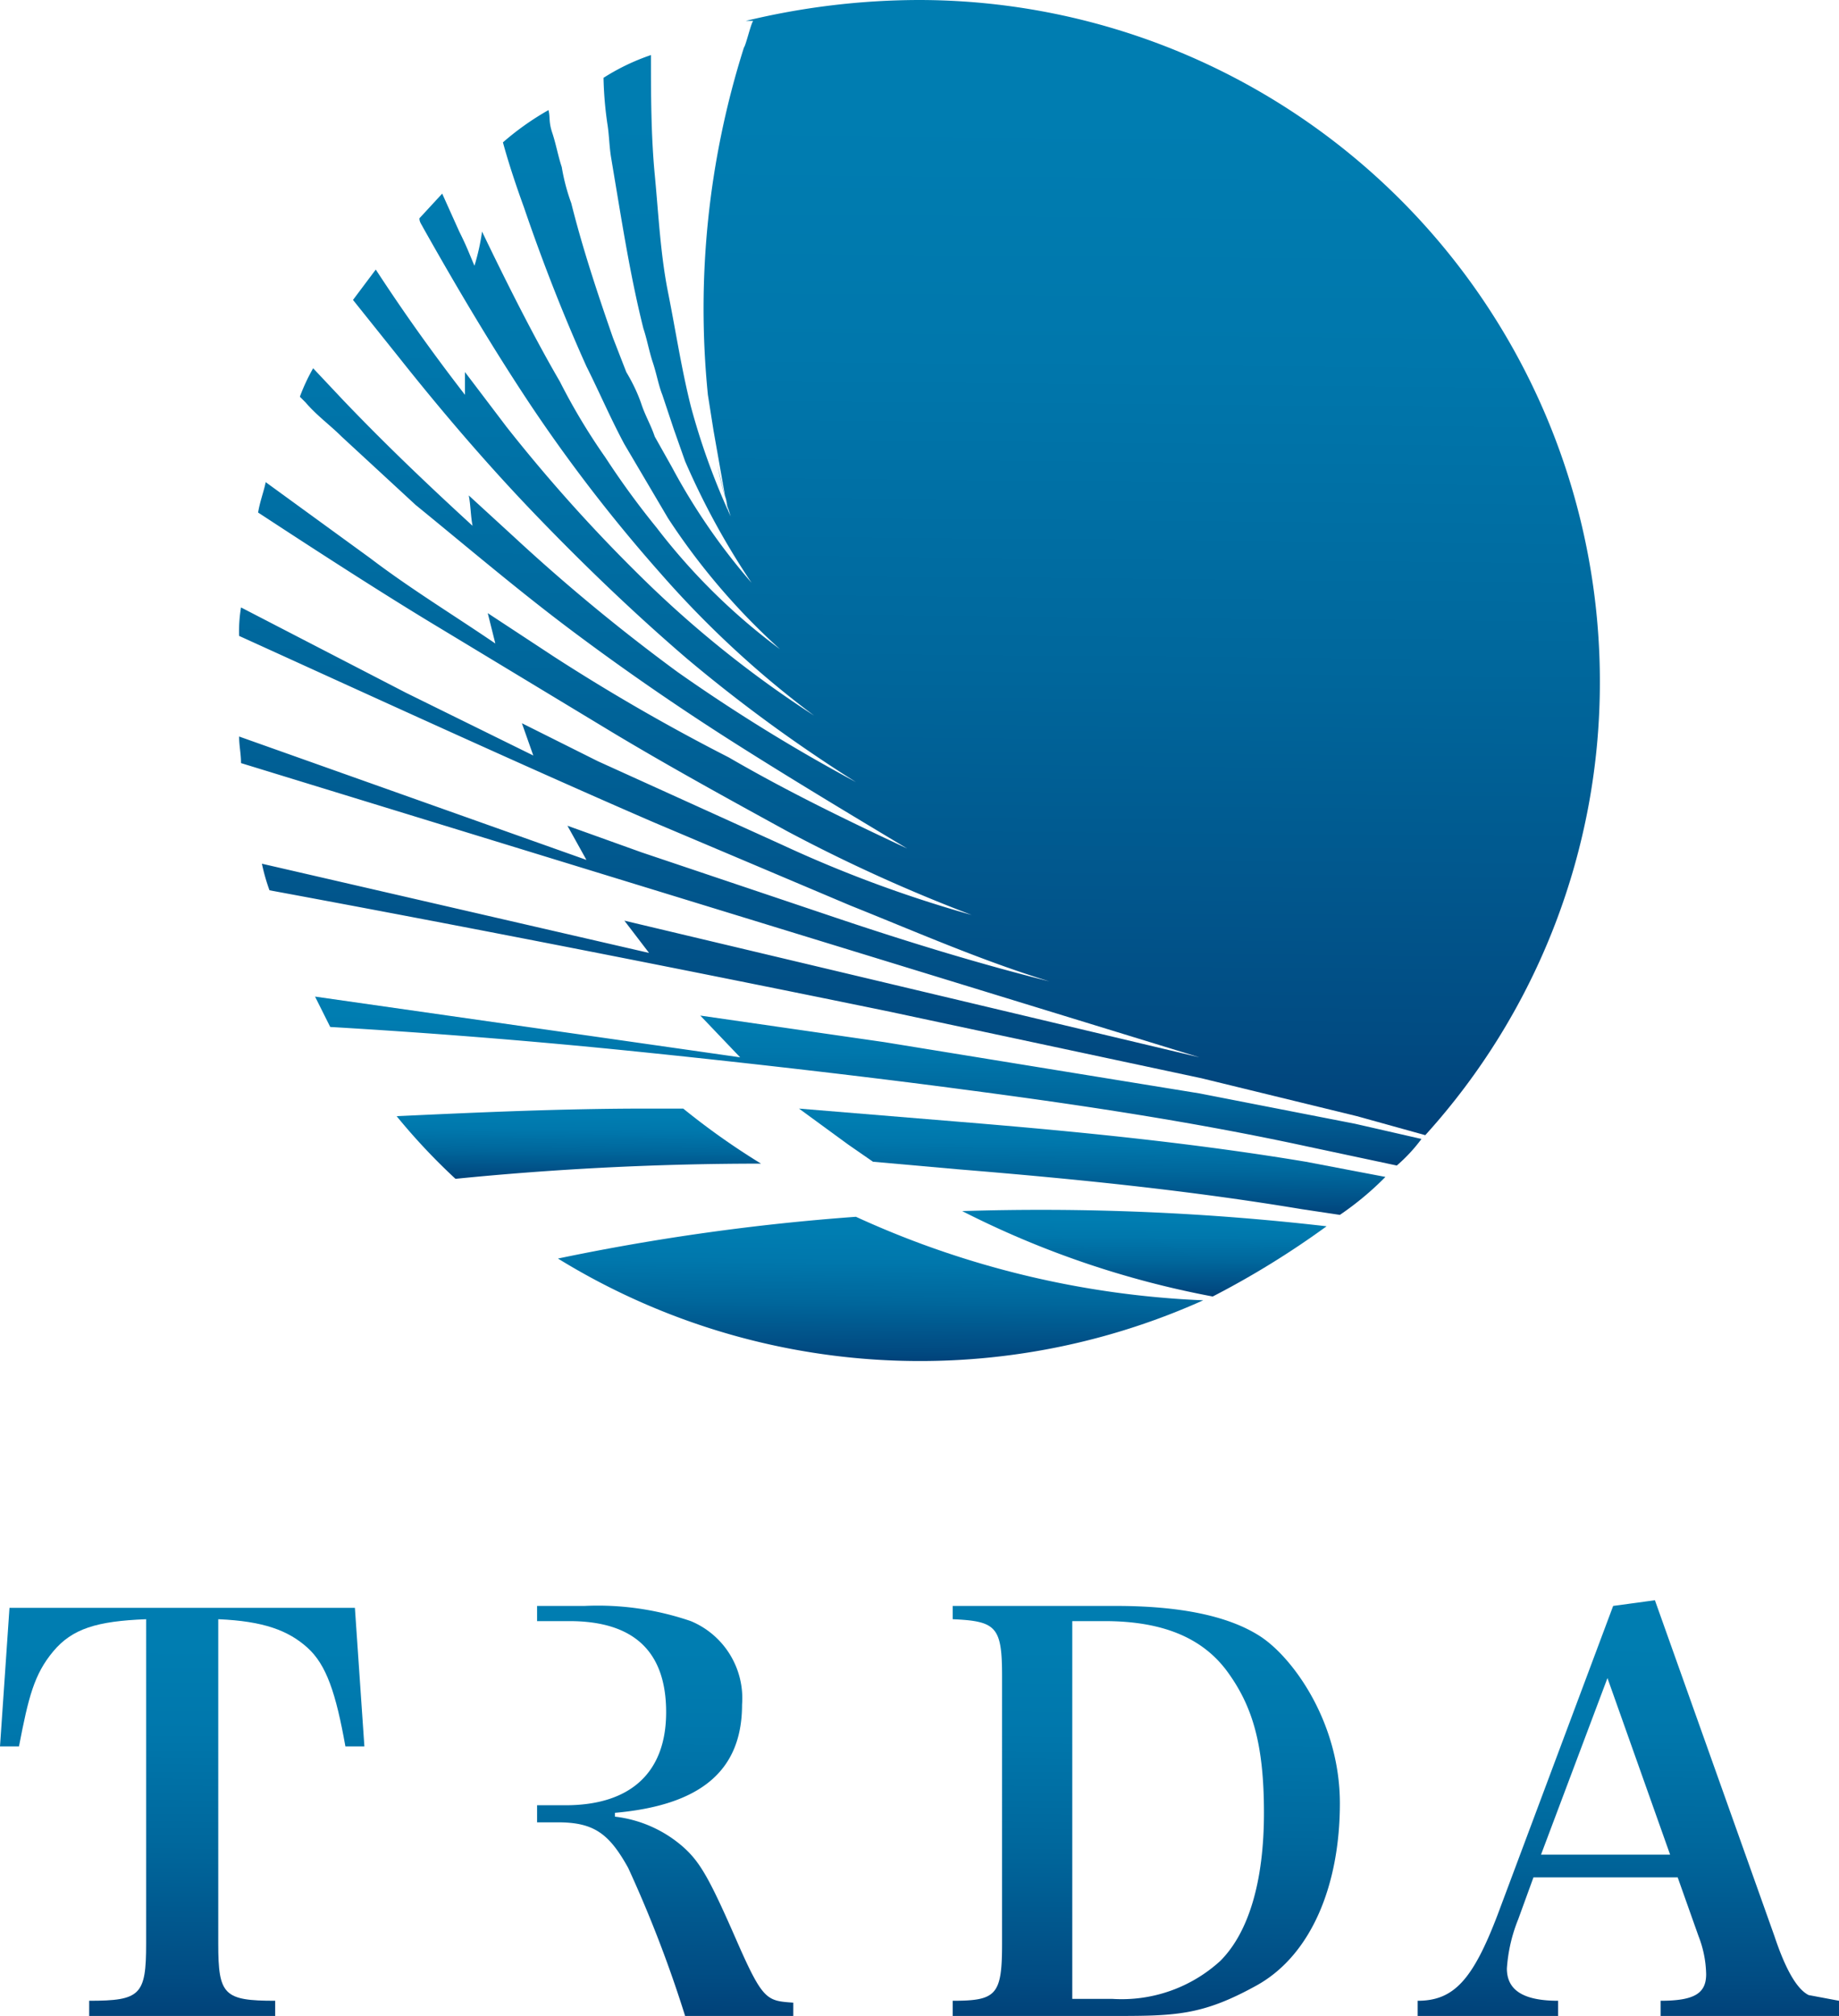
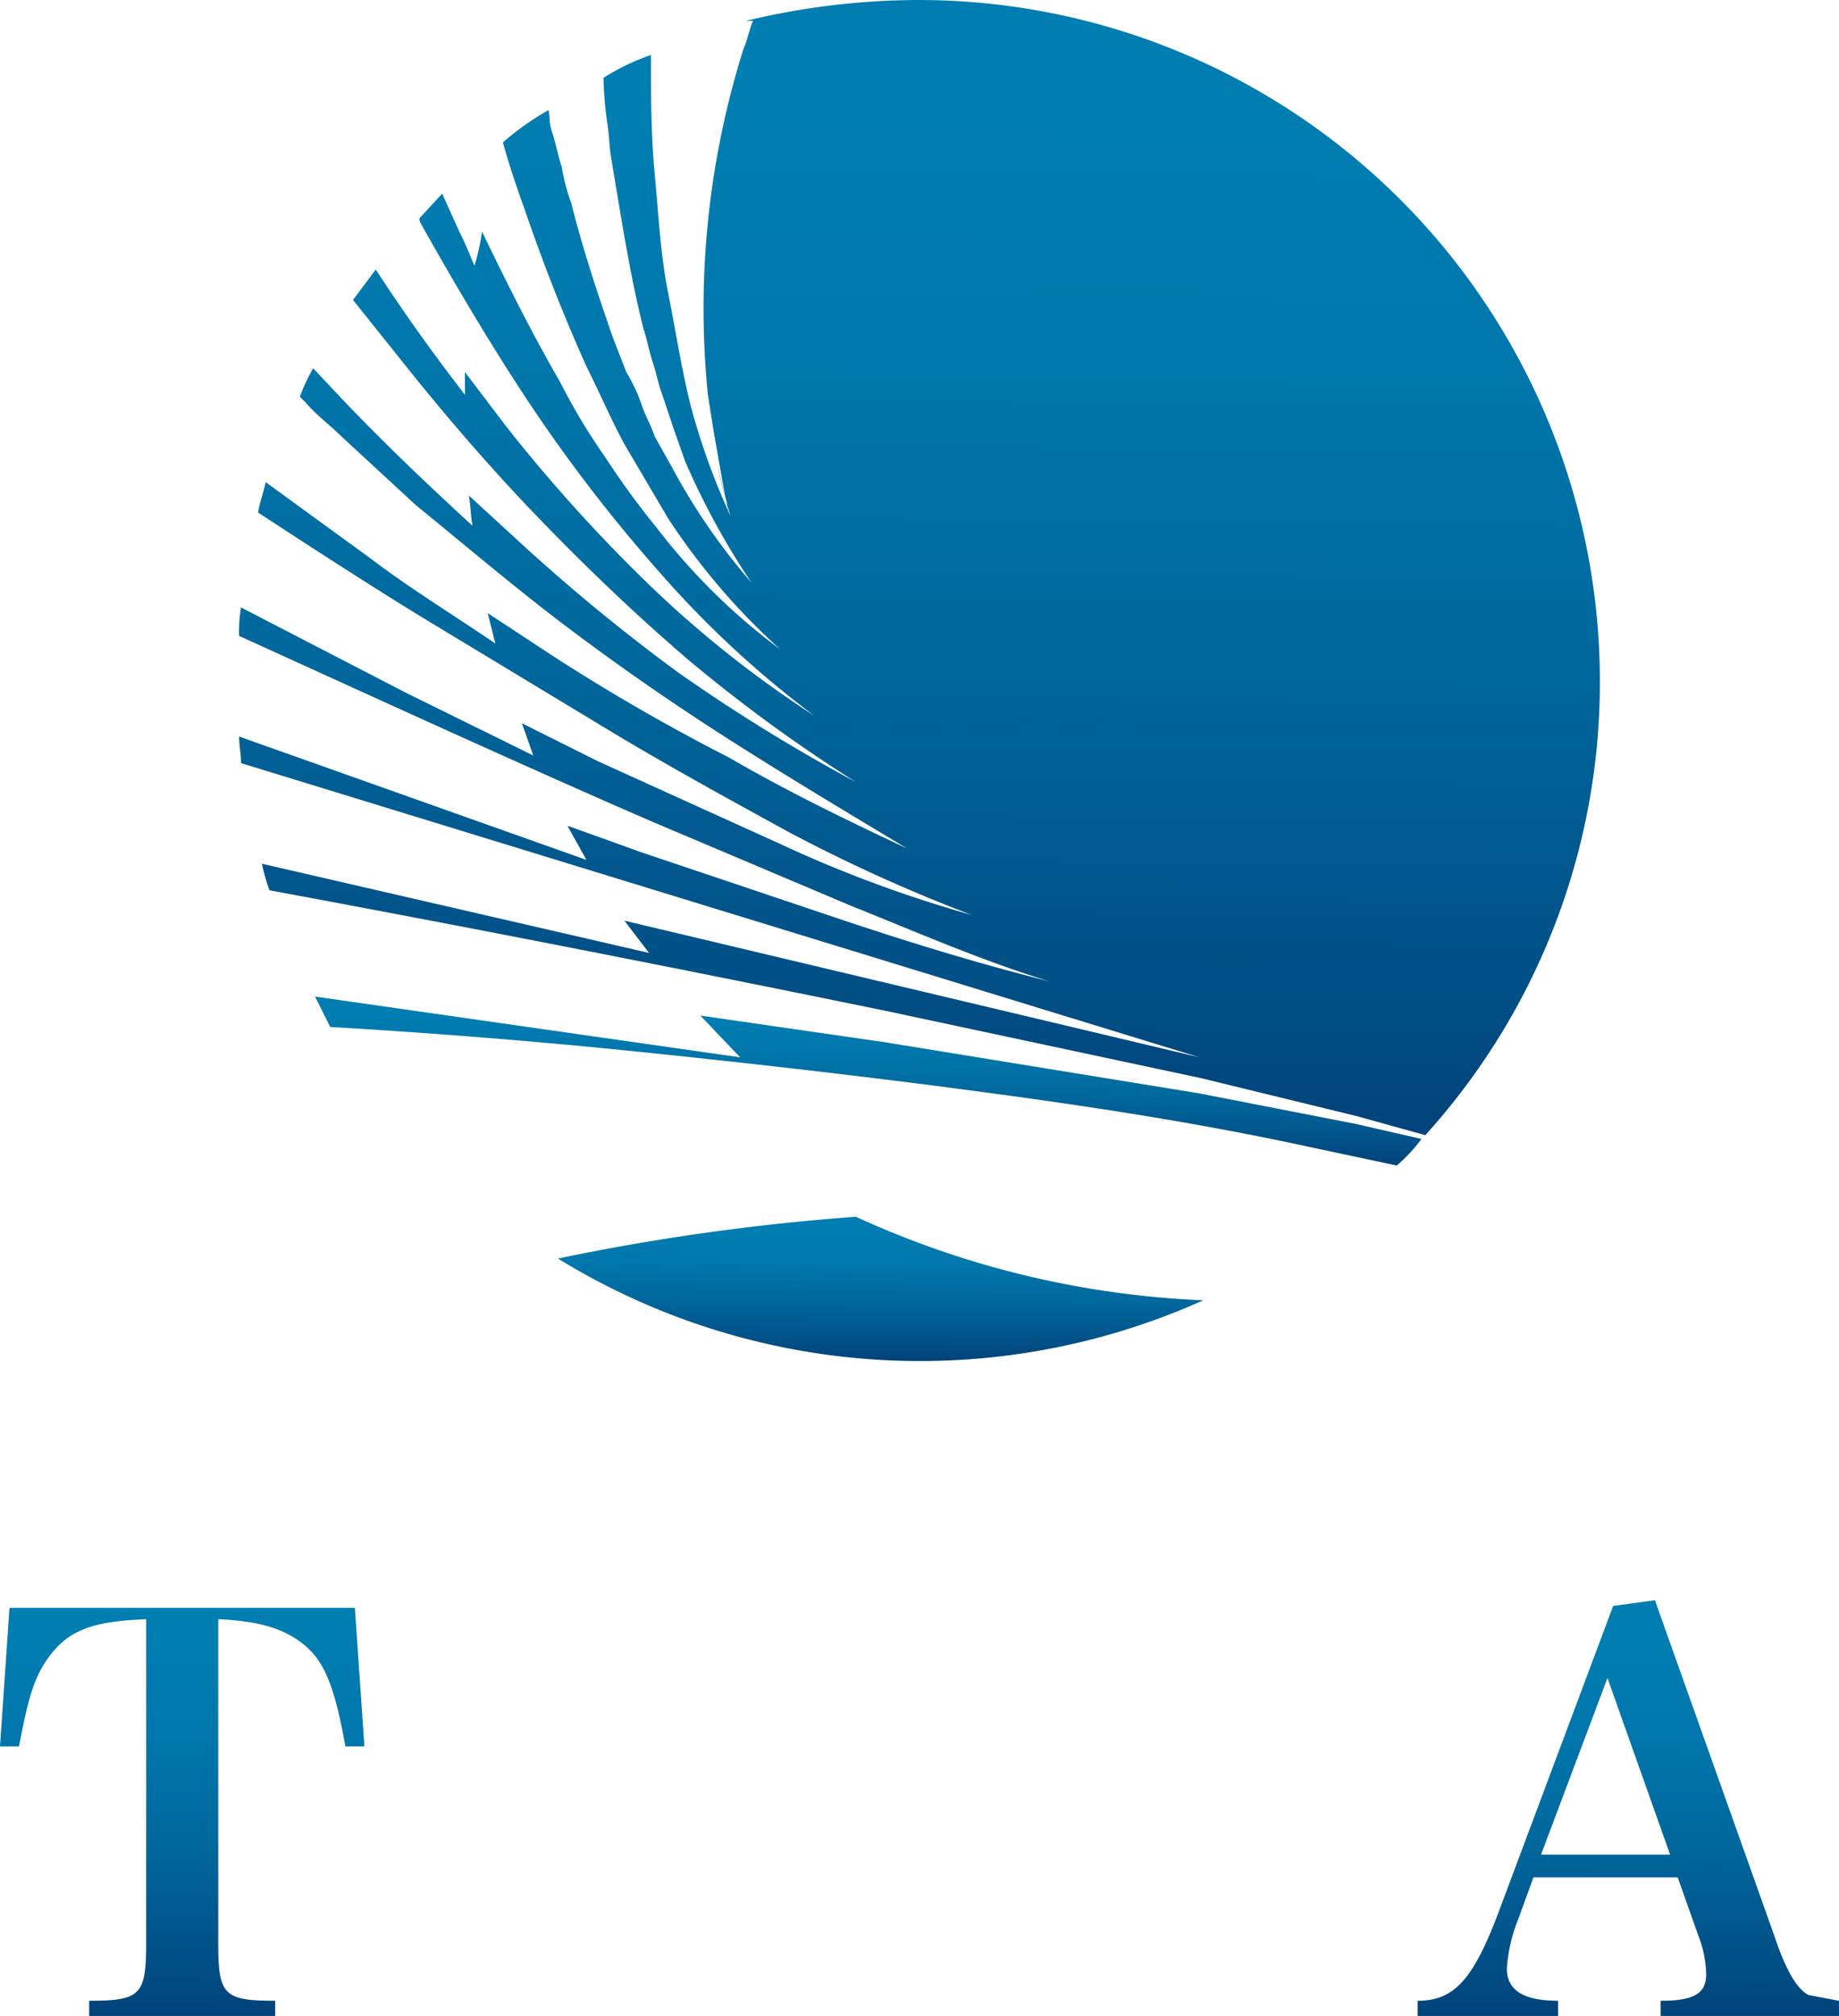
<svg xmlns="http://www.w3.org/2000/svg" xmlns:xlink="http://www.w3.org/1999/xlink" width="96.9" height="106.2" viewBox="0 0 96.9 106.2">
  <defs>
    <linearGradient id="a" data-name="未命名漸層 105" x1="9.67" y1="86.27" x2="9.46" y2="110.14" gradientUnits="userSpaceOnUse">
      <stop offset="0.02" stop-color="#007db1" />
      <stop offset="0.21" stop-color="#0077ac" />
      <stop offset="0.46" stop-color="#00679c" />
      <stop offset="0.75" stop-color="#014c83" />
      <stop offset="1" stop-color="#012e67" />
    </linearGradient>
    <linearGradient id="b" x1="35.08" y1="86.38" x2="34.87" y2="110.05" xlink:href="#a" />
    <linearGradient id="c" x1="60.42" y1="86.36" x2="60.2" y2="110.18" xlink:href="#a" />
    <linearGradient id="d" x1="85.94" y1="86.13" x2="85.73" y2="110.23" xlink:href="#a" />
    <linearGradient id="e" x1="48.7" y1="4.87" x2="48.11" y2="70.34" xlink:href="#a" />
    <linearGradient id="f" x1="57.6" y1="58.99" x2="57.54" y2="64.88" xlink:href="#a" />
    <linearGradient id="g" x1="45.79" y1="53.49" x2="45.71" y2="62.69" xlink:href="#a" />
    <linearGradient id="h" x1="30.51" y1="58.7" x2="30.47" y2="62.88" xlink:href="#a" />
    <linearGradient id="i" x1="60.3" y1="64.15" x2="60.26" y2="69.02" xlink:href="#a" />
    <linearGradient id="j" x1="46.41" y1="64.75" x2="46.34" y2="73.08" xlink:href="#a" />
  </defs>
  <g>
    <path d="M11.5,102.4c0,2.7.3,3,3,3v.8H4.7v-.8c2.7,0,3-.3,3-3V85.3c-2.6.1-3.9.5-4.9,1.7S1.5,89.4,1,92H0l.5-7.3H18.7l.5,7.3h-1c-.5-2.8-1-4.3-2-5.2s-2.3-1.4-4.7-1.5Z" style="fill: url(#a)" />
-     <path d="M28.3,95.1h1.5c3.4,0,5.3-1.7,5.3-4.9s-1.7-4.8-5.1-4.8H28.3v-.8h2.5a15.1,15.1,0,0,1,5.6.8,4.4,4.4,0,0,1,2.7,4.4c0,3.5-2.2,5.3-6.7,5.7v.2A6.6,6.6,0,0,1,36,97.3c.9.8,1.4,1.7,2.8,4.9s1.6,3.2,3,3.3v.7H36.1a65.5,65.5,0,0,0-3-7.8c-1-1.8-1.8-2.4-3.7-2.4H28.3Z" style="fill: url(#b)" />
-     <path d="M50.2,105.4c2.3,0,2.6-.3,2.6-3V88.3c0-2.6-.3-2.9-2.6-3v-.7h8.6c3.3,0,5.9.5,7.6,1.6s4.2,4.5,4.2,8.8-1.5,8-4.4,9.6-4.3,1.6-7.7,1.6H50.2Zm8.4-.1a7.7,7.7,0,0,0,5.7-2c1.5-1.5,2.3-4.2,2.3-7.8s-.6-5.6-1.9-7.4-3.4-2.7-6.5-2.7H56.5v19.9Z" style="fill: url(#c)" />
    <path d="M80,101.1a8.4,8.4,0,0,0-.6,2.6c0,1.1.8,1.7,2.7,1.7v.8H74.7v-.8c1.9,0,2.9-1.1,4.2-4.5L85,84.6l2.2-.3L93.5,102c.6,1.8,1.2,2.8,1.8,3.1l1.6.3v.8H87.5v-.8c1.8,0,2.4-.4,2.4-1.4h0a5.8,5.8,0,0,0-.4-2l-1.1-3.1H80.8Zm4.7-12.7-3.5,9.3H88Z" style="fill: url(#d)" />
    <path d="M63.3,56.8l8.2,2,3.6,1a35.5,35.5,0,0,0,9.2-23.9A35.9,35.9,0,0,0,48.4,0a39.1,39.1,0,0,0-9.1,1.1h.4c-.1,0-.4,1.3-.5,1.4a45.5,45.5,0,0,0-1.9,18.3l.3,1.9.6,3.4a5.8,5.8,0,0,1,.2,1h0c0-.2-.3-1.3-.6-2.6a26.8,26.8,0,0,0,.7,2.7,36.3,36.3,0,0,1-2.1-5.8c-.5-2-.8-4-1.2-6s-.5-4.1-.7-6.2-.2-4.3-.2-6.3a11.5,11.5,0,0,0-2.5,1.2A19.4,19.4,0,0,0,32,6.5c.1.6.1,1.2.2,1.8l.3,1.8c.4,2.4.8,4.8,1.4,7.2.2.6.3,1.2.5,1.8s.3,1.2.5,1.7l.6,1.8.6,1.7a39.8,39.8,0,0,0,3.5,6.4,33,33,0,0,1-4.2-6.1L34.5,23c-.2-.6-.5-1.1-.7-1.7s-.5-1.2-.8-1.7l-.7-1.8c-.8-2.3-1.6-4.7-2.2-7.1a10.5,10.5,0,0,1-.5-1.9c-.2-.6-.3-1.2-.5-1.8s-.1-.8-.2-1.2a14.6,14.6,0,0,0-2.4,1.7c.3,1.1.7,2.3,1.1,3.4q1.5,4.4,3.3,8.4c.7,1.4,1.3,2.8,2,4.1l2.3,3.9a35.3,35.3,0,0,0,5.9,6.9,32.8,32.8,0,0,1-6.5-6.4,43.3,43.3,0,0,1-2.7-3.7,32.6,32.6,0,0,1-2.4-4c-1.4-2.4-2.9-5.4-4.1-7.9A11.6,11.6,0,0,1,25,14c-.3-.7-.4-1-.8-1.8l-.9-2-1.2,1.3c0,.2.1.3.2.5,1.8,3.2,3.7,6.4,5.7,9.4a82.6,82.6,0,0,0,6.8,8.8,52.6,52.6,0,0,0,8.1,7.5,57.3,57.3,0,0,1-8.7-6.9,83.9,83.9,0,0,1-7.5-8.3l-2.2-2.9v1.2c-1.7-2.2-3.2-4.3-4.7-6.6l-1.2,1.6,2.4,3c2.3,2.9,4.7,5.7,7.2,8.3s5.2,5.2,8,7.6a81.1,81.1,0,0,0,8.9,6.5,91.4,91.4,0,0,1-9.4-5.8,98.2,98.2,0,0,1-8.6-7.1l-2.4-2.2c.1.5.1,1.1.2,1.6-2.4-2.2-4.6-4.3-6.8-6.6l-1.6-1.7a10.1,10.1,0,0,0-.7,1.5l.3.3c.6.7,1.3,1.2,1.9,1.8l3.9,3.6c2.7,2.2,5.4,4.5,8.2,6.6s5.7,4.1,8.7,6,6,3.7,9,5.5c-3.2-1.5-6.3-3-9.4-4.8a104.5,104.5,0,0,1-9.2-5.3l-3.5-2.3.4,1.6c-2.2-1.5-4.5-2.9-6.6-4.5l-4.4-3.2L14,25.4c-.1.5-.3,1-.4,1.6,2.9,1.9,6.6,4.3,9.6,6.1l9.1,5.5c3,1.8,6.1,3.5,9.2,5.2a84.7,84.7,0,0,0,9.7,4.4,66.2,66.2,0,0,1-10-3.7l-9.7-4.4-4-2,.6,1.7-6.7-3.3L12.7,32a7.6,7.6,0,0,0-.1,1.5c6.6,3,15.1,6.9,21.8,9.8l10.4,4.4c3.5,1.4,6.9,2.9,10.5,4-3.6-.9-7.2-2-10.8-3.2L33.8,44.9l-3.9-1.4,1,1.8L12.6,38.8c0,.5.1.9.1,1.4L63.2,55.7,32.9,48.5l1.3,1.7L13.8,45.5a10.3,10.3,0,0,0,.4,1.4c10.8,2,22,4.2,32.7,6.4Z" style="fill: url(#e)" />
-     <path d="M50.6,59.1l-8.5-.7,2.6,1.9,1.3.9,4.5.4c6.1.5,12.1,1.1,18.1,2.1l2,.3A15.9,15.9,0,0,0,73,62l-4.2-.8C62.8,60.2,56.7,59.6,50.6,59.1Z" style="fill: url(#f)" />
    <path d="M50.8,57.4c6.1.8,12.1,1.7,18.1,3l4.7,1A8.6,8.6,0,0,0,74.9,60l-3.5-.8-8.2-1.6L46.6,54.9l-9.7-1.4L39,55.7,16.6,52.5l.8,1.6c5.1.3,10.2.7,15.2,1.2S44.8,56.6,50.8,57.4Z" style="fill: url(#g)" />
-     <path d="M36,58.4H34.1c-4.5,0-8.9.2-13.2.4A32.6,32.6,0,0,0,24,62.1c5-.5,10.4-.8,16.1-.8A38.1,38.1,0,0,1,36,58.4Z" style="fill: url(#h)" />
-     <path d="M69.9,64.6a46,46,0,0,1-6,3.7,49,49,0,0,1-13.2-4.5A131.4,131.4,0,0,1,69.9,64.6Z" style="fill: url(#i)" />
+     <path d="M69.9,64.6A131.4,131.4,0,0,1,69.9,64.6Z" style="fill: url(#i)" />
    <path d="M63.4,68.5a36.4,36.4,0,0,1-34-2.2,118.8,118.8,0,0,1,15.7-2.2A48.7,48.7,0,0,0,63.4,68.5Z" style="fill: url(#j)" />
  </g>
</svg>